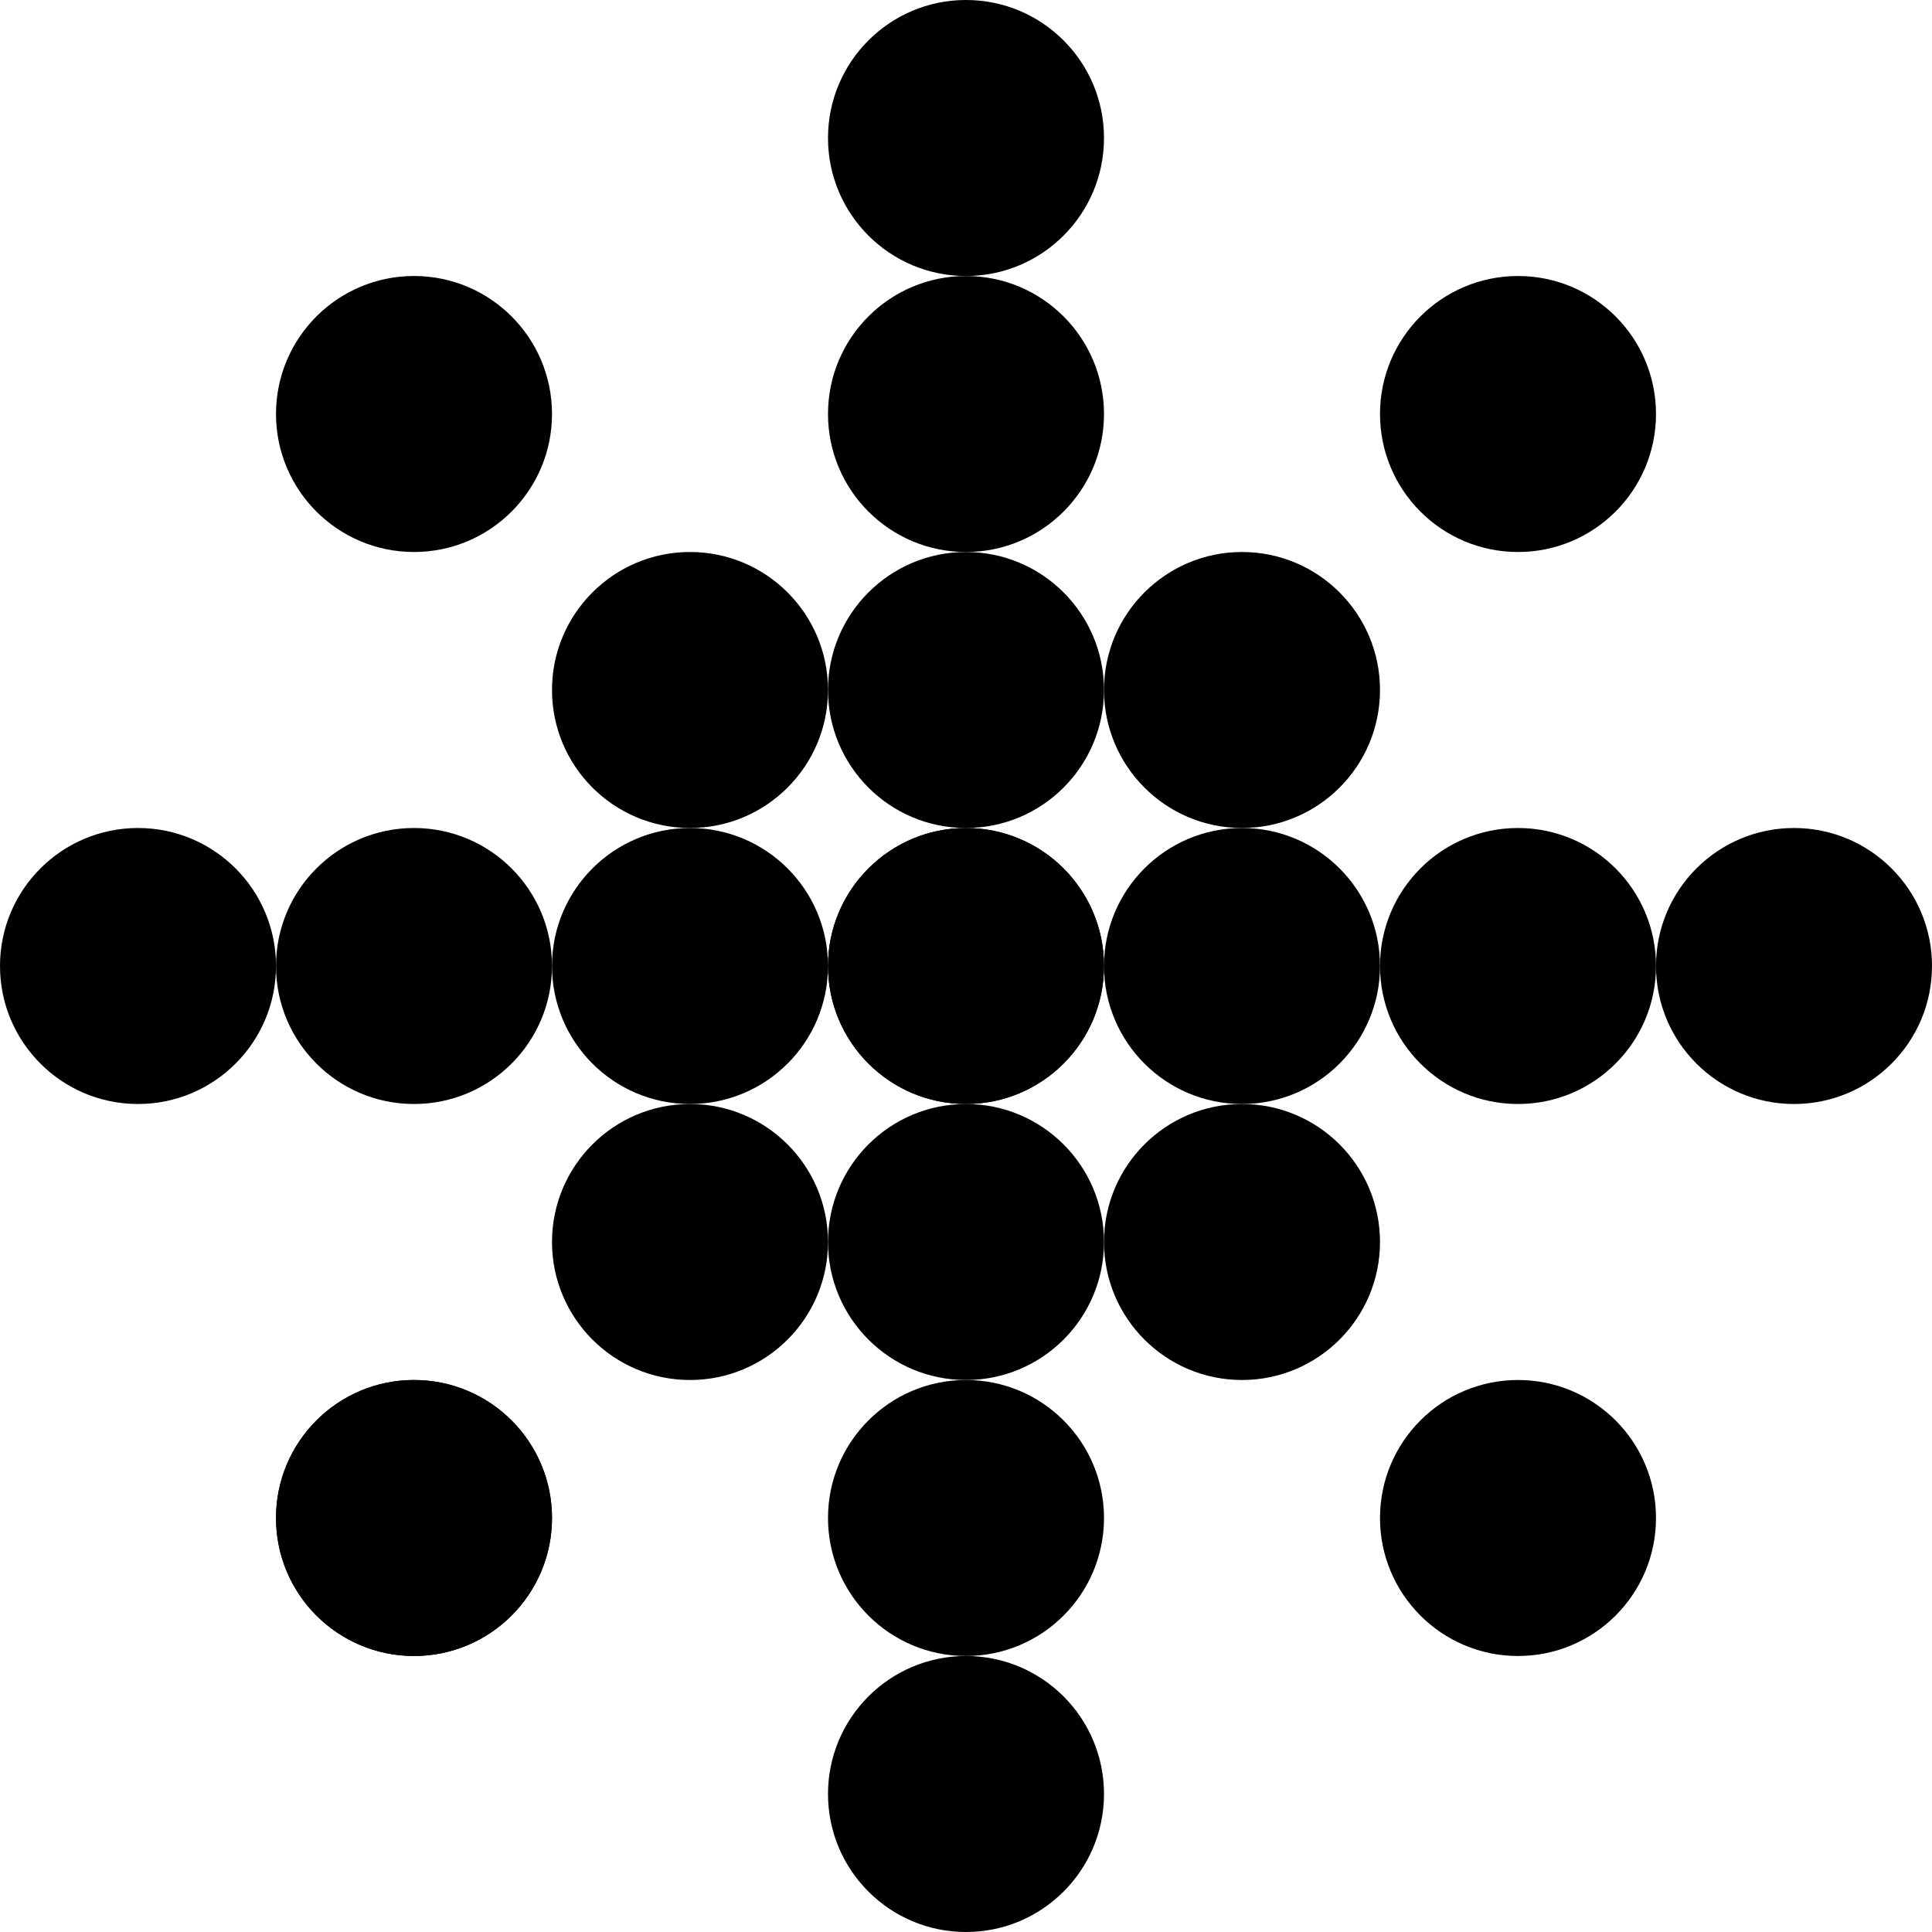
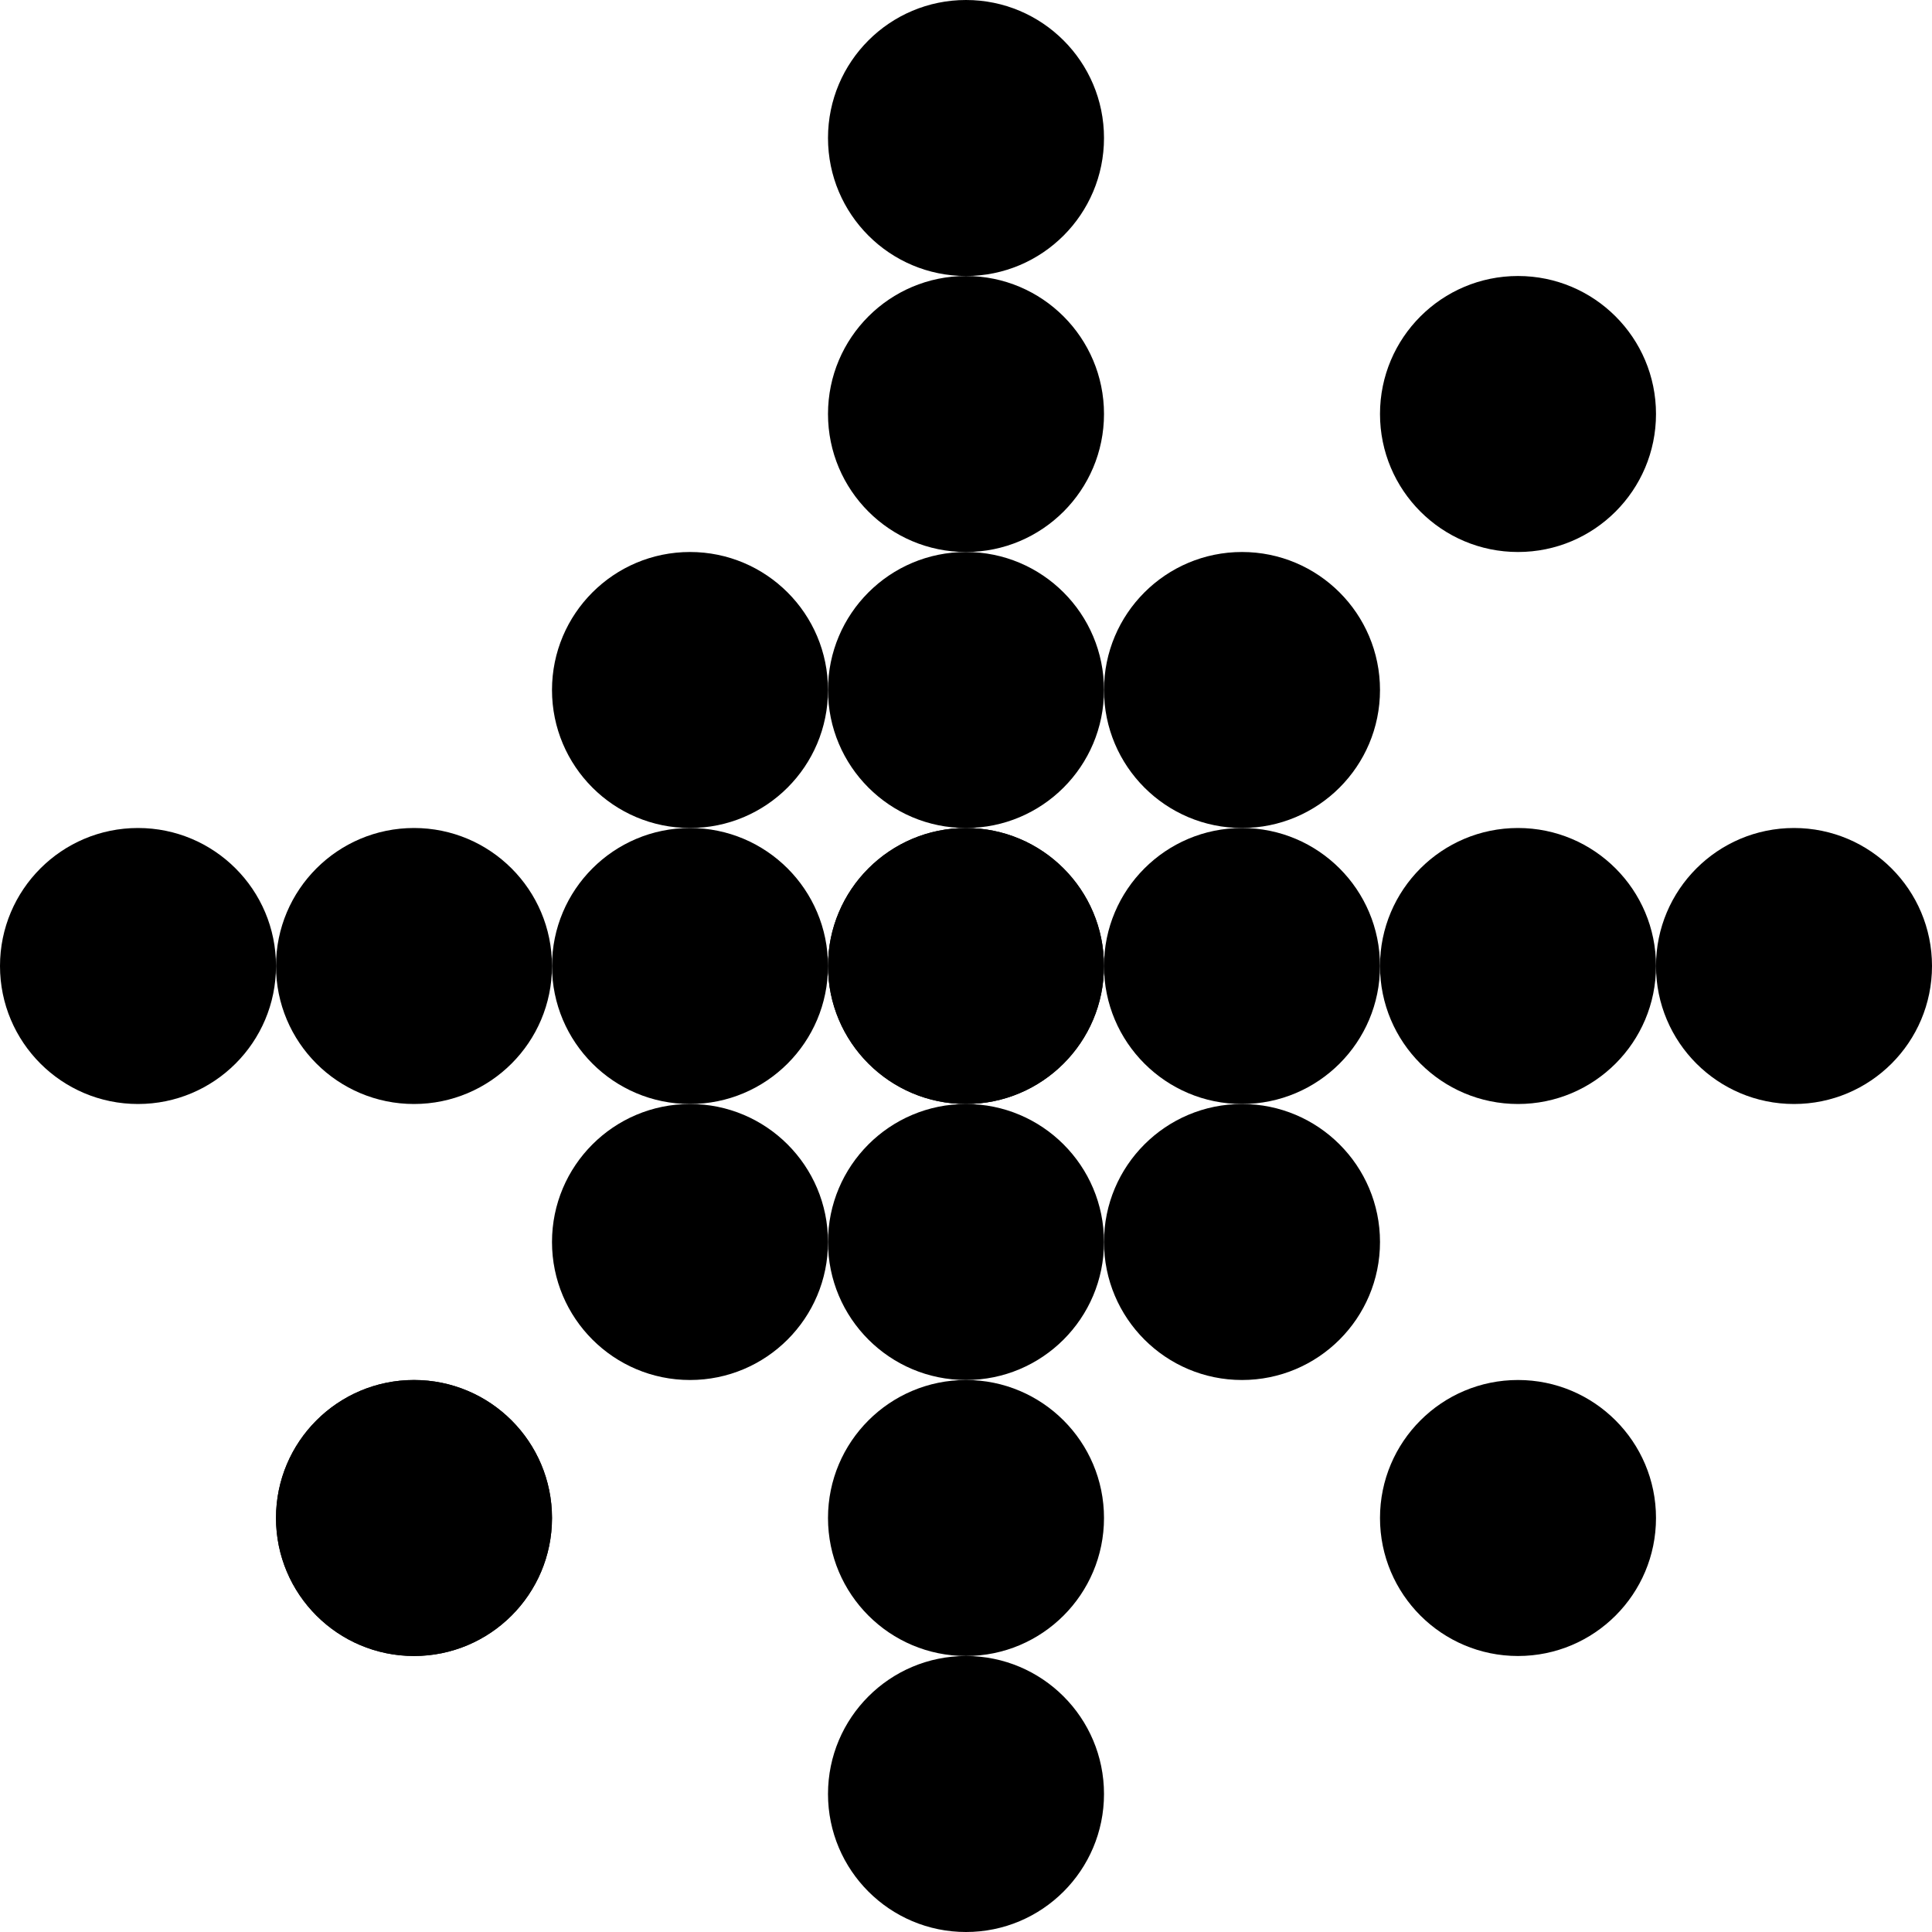
<svg xmlns="http://www.w3.org/2000/svg" width="28" height="28" viewBox="0 0 28 28" fill="none">
  <g clip-path="url(#clip0_3016_8898)">
    <g clip-path="url(#clip1_3016_8898)">
      <circle cx="18" cy="18" r="2" fill="black" />
    </g>
    <g clip-path="url(#clip2_3016_8898)">
      <circle cx="18" cy="14" r="2" fill="black" />
    </g>
    <g clip-path="url(#clip3_3016_8898)">
      <circle cx="22" cy="14" r="2" fill="black" />
    </g>
    <g clip-path="url(#clip4_3016_8898)">
      <circle cx="22" cy="22" r="2" fill="black" />
    </g>
    <g clip-path="url(#clip5_3016_8898)">
      <circle cx="26" cy="14" r="2" fill="black" />
    </g>
    <g clip-path="url(#clip6_3016_8898)">
      <circle cx="18" cy="10" r="2" fill="black" />
    </g>
    <g clip-path="url(#clip7_3016_8898)">
      <circle cx="14" cy="18" r="2" fill="black" />
    </g>
    <g clip-path="url(#clip8_3016_8898)">
      <circle cx="14" cy="22" r="2" fill="black" />
    </g>
    <g clip-path="url(#clip9_3016_8898)">
      <circle cx="14" cy="26" r="2" fill="black" />
    </g>
    <g clip-path="url(#clip10_3016_8898)">
      <circle cx="10" cy="18" r="2" fill="black" />
    </g>
    <g clip-path="url(#clip11_3016_8898)">
      <circle cx="6" cy="22" r="2" fill="black" />
    </g>
    <g clip-path="url(#clip12_3016_8898)">
      <circle cx="6" cy="22" r="2" fill="black" />
    </g>
    <g clip-path="url(#clip13_3016_8898)">
      <circle cx="6" cy="14" r="2" fill="black" />
    </g>
    <g clip-path="url(#clip14_3016_8898)">
      <circle cx="6" cy="6" r="2" fill="black" />
    </g>
    <g clip-path="url(#clip15_3016_8898)">
      <circle cx="2" cy="14" r="2" fill="black" />
    </g>
    <g clip-path="url(#clip16_3016_8898)">
      <circle cx="22" cy="6" r="2" fill="black" />
    </g>
    <g clip-path="url(#clip17_3016_8898)">
      <circle cx="14" cy="2" r="2" fill="black" />
    </g>
    <g clip-path="url(#clip18_3016_8898)">
      <circle cx="14" cy="14" r="2" fill="black" />
      <circle cx="14" cy="14" r="2" fill="black" />
    </g>
    <g clip-path="url(#clip19_3016_8898)">
      <circle cx="14" cy="10" r="2" fill="black" />
    </g>
    <g clip-path="url(#clip20_3016_8898)">
      <circle cx="10" cy="14" r="2" fill="black" />
    </g>
    <g clip-path="url(#clip21_3016_8898)">
      <circle cx="10" cy="10" r="2" fill="black" />
    </g>
    <g clip-path="url(#clip22_3016_8898)">
      <circle cx="14" cy="6" r="2" fill="black" />
    </g>
  </g>
  <defs>
    <clipPath id="clip0_3016_8898">
      <rect width="28" height="28" fill="white" />
    </clipPath>
    <clipPath id="clip1_3016_8898">
      <rect width="4" height="4" fill="white" transform="translate(16 16)" />
    </clipPath>
    <clipPath id="clip2_3016_8898">
      <rect width="4" height="4" fill="white" transform="translate(16 12)" />
    </clipPath>
    <clipPath id="clip3_3016_8898">
      <rect width="4" height="4" fill="white" transform="translate(20 12)" />
    </clipPath>
    <clipPath id="clip4_3016_8898">
      <rect width="4" height="4" fill="white" transform="translate(20 20)" />
    </clipPath>
    <clipPath id="clip5_3016_8898">
      <rect width="4" height="4" fill="white" transform="translate(24 12)" />
    </clipPath>
    <clipPath id="clip6_3016_8898">
      <rect width="4" height="4" fill="white" transform="translate(16 8)" />
    </clipPath>
    <clipPath id="clip7_3016_8898">
      <rect width="4" height="4" fill="white" transform="translate(12 16)" />
    </clipPath>
    <clipPath id="clip8_3016_8898">
      <rect width="4" height="4" fill="white" transform="translate(12 20)" />
    </clipPath>
    <clipPath id="clip9_3016_8898">
      <rect width="4" height="4" fill="white" transform="translate(12 24)" />
    </clipPath>
    <clipPath id="clip10_3016_8898">
      <rect width="4" height="4" fill="white" transform="translate(8 16)" />
    </clipPath>
    <clipPath id="clip11_3016_8898">
      <rect width="4" height="4" fill="white" transform="translate(4 20)" />
    </clipPath>
    <clipPath id="clip12_3016_8898">
      <rect width="4" height="4" fill="white" transform="translate(4 20)" />
    </clipPath>
    <clipPath id="clip13_3016_8898">
      <rect width="4" height="4" fill="white" transform="translate(4 12)" />
    </clipPath>
    <clipPath id="clip14_3016_8898">
-       <rect width="4" height="4" fill="white" transform="translate(4 4)" />
-     </clipPath>
+       </clipPath>
    <clipPath id="clip15_3016_8898">
      <rect width="4" height="4" fill="white" transform="translate(0 12)" />
    </clipPath>
    <clipPath id="clip16_3016_8898">
      <rect width="4" height="4" fill="white" transform="translate(20 4)" />
    </clipPath>
    <clipPath id="clip17_3016_8898">
      <rect width="4" height="4" fill="white" transform="translate(12)" />
    </clipPath>
    <clipPath id="clip18_3016_8898">
      <rect width="4" height="4" fill="white" transform="translate(12 12)" />
    </clipPath>
    <clipPath id="clip19_3016_8898">
      <rect width="4" height="4" fill="white" transform="translate(12 8)" />
    </clipPath>
    <clipPath id="clip20_3016_8898">
      <rect width="4" height="4" fill="white" transform="translate(8 12)" />
    </clipPath>
    <clipPath id="clip21_3016_8898">
      <rect width="4" height="4" fill="white" transform="translate(8 8)" />
    </clipPath>
    <clipPath id="clip22_3016_8898">
      <rect width="4" height="4" fill="white" transform="translate(12 4)" />
    </clipPath>
  </defs>
</svg>